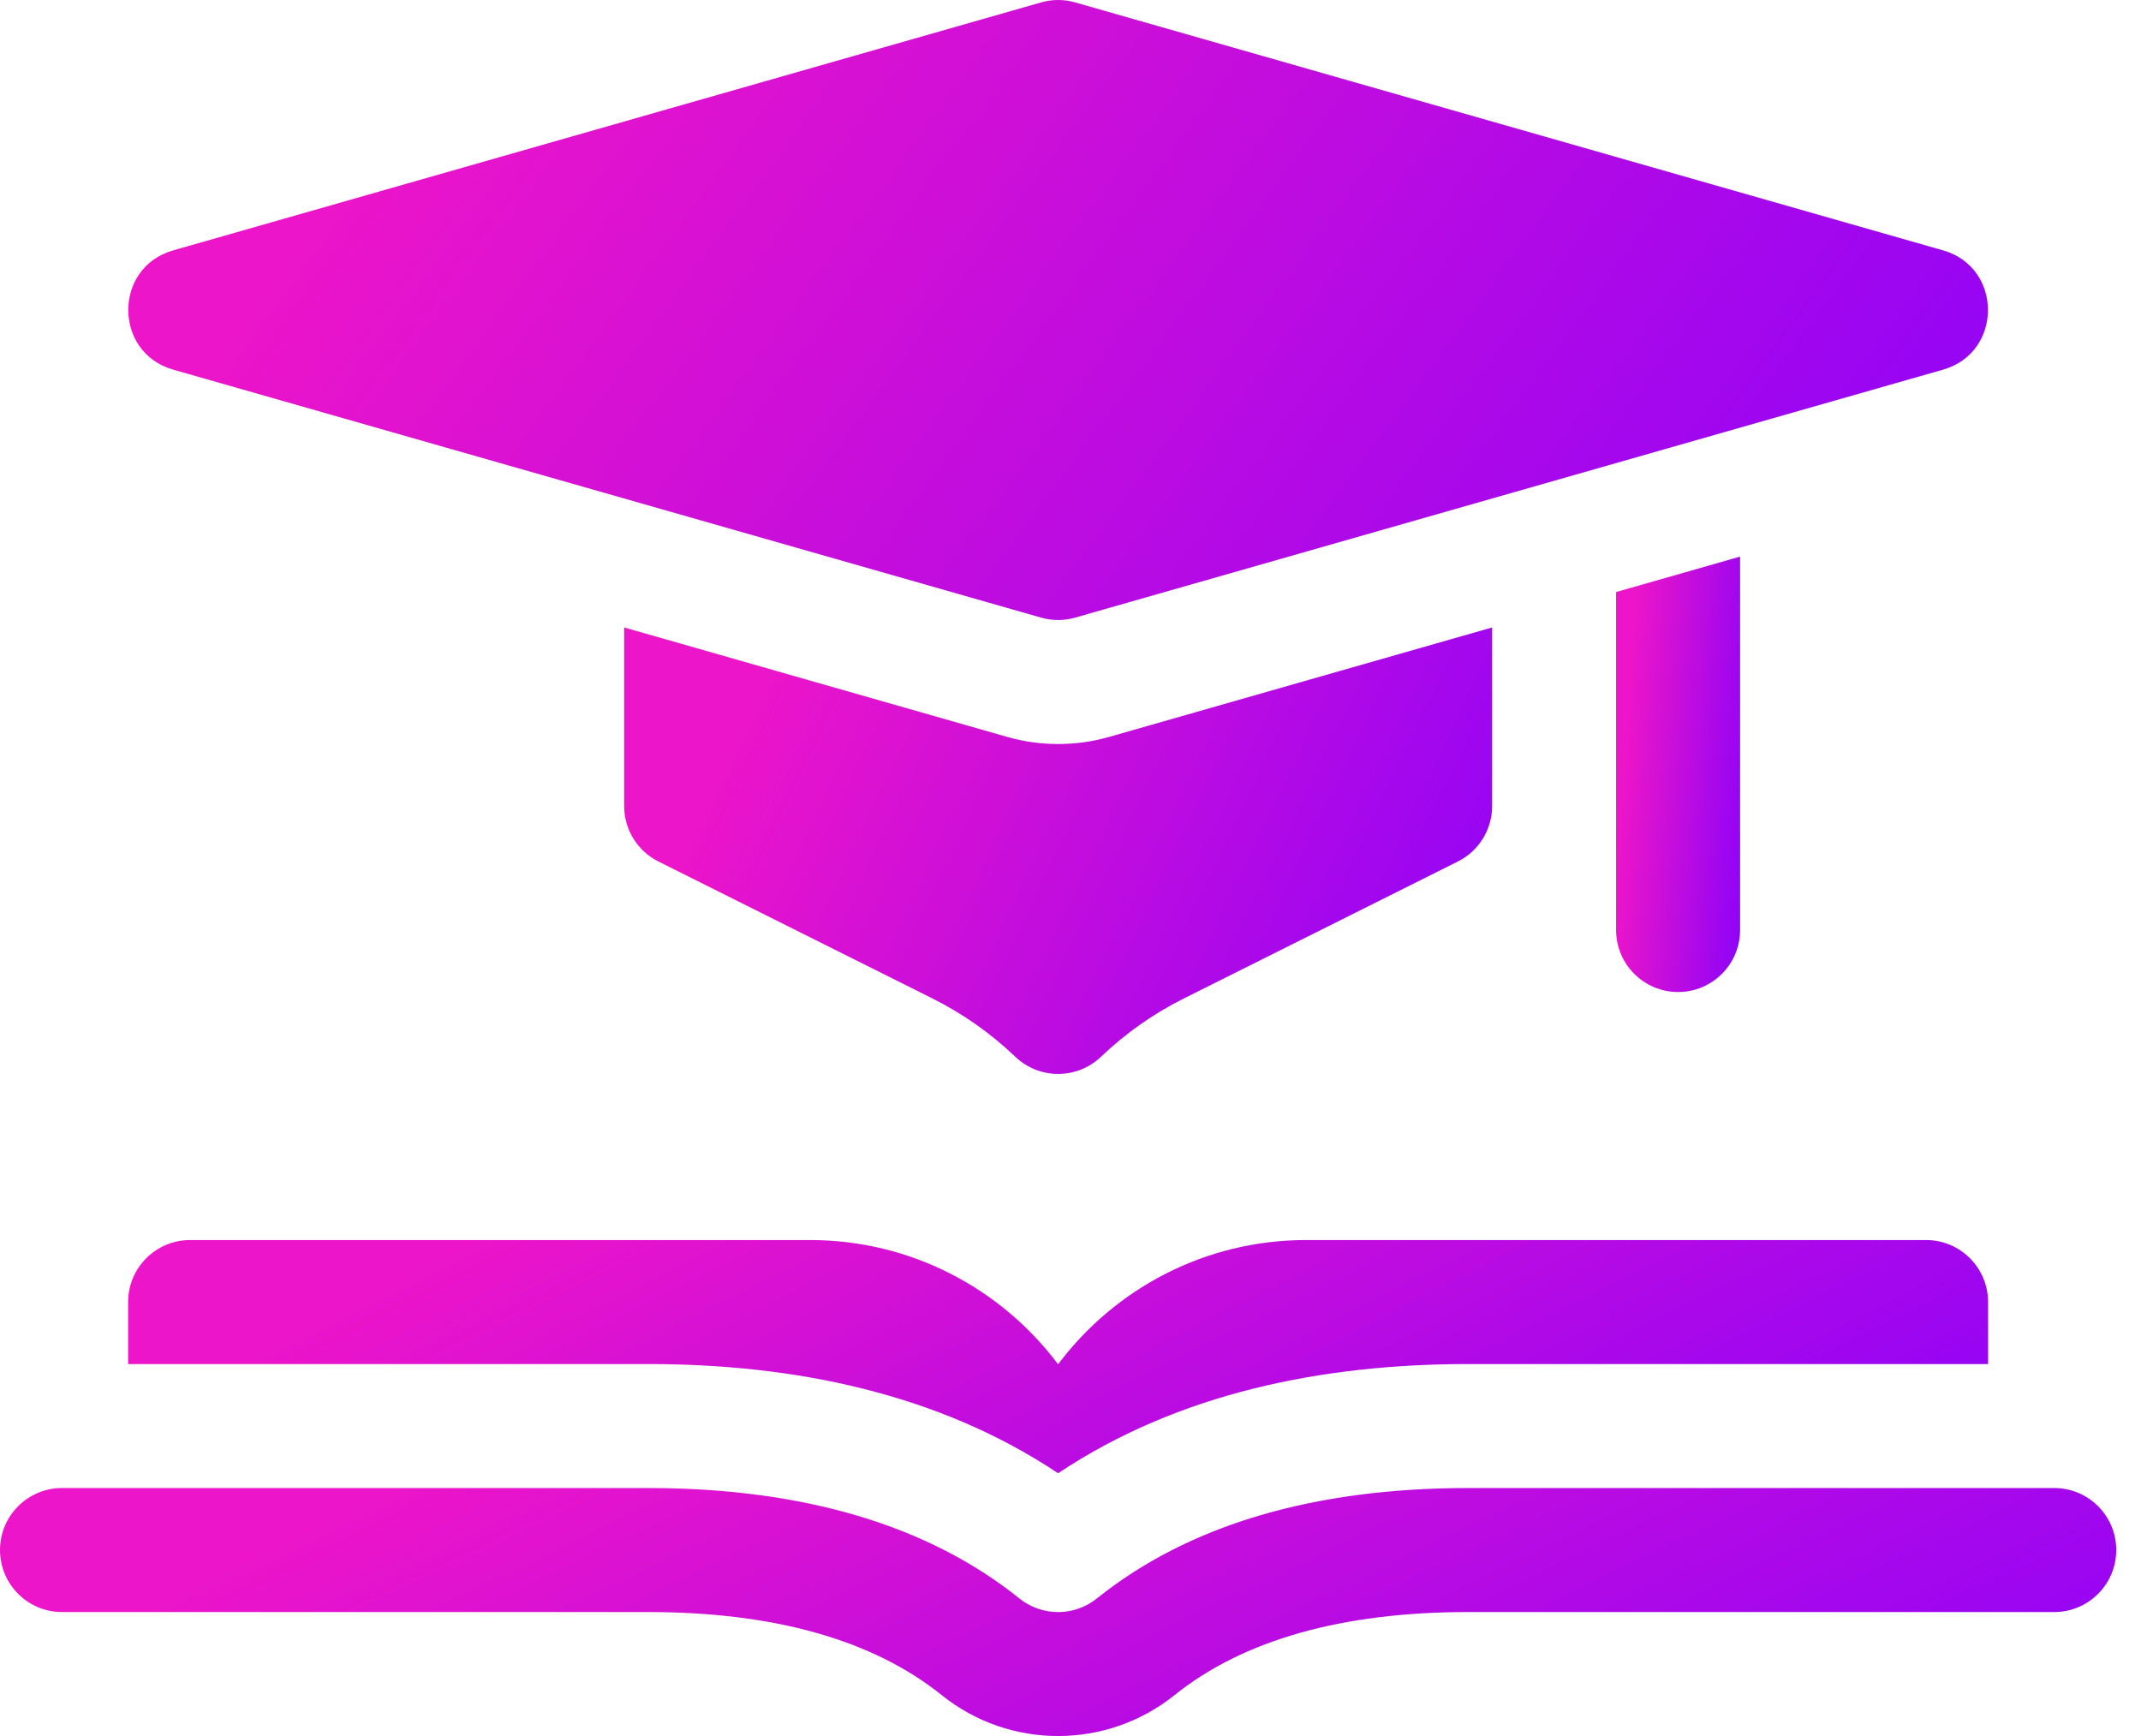
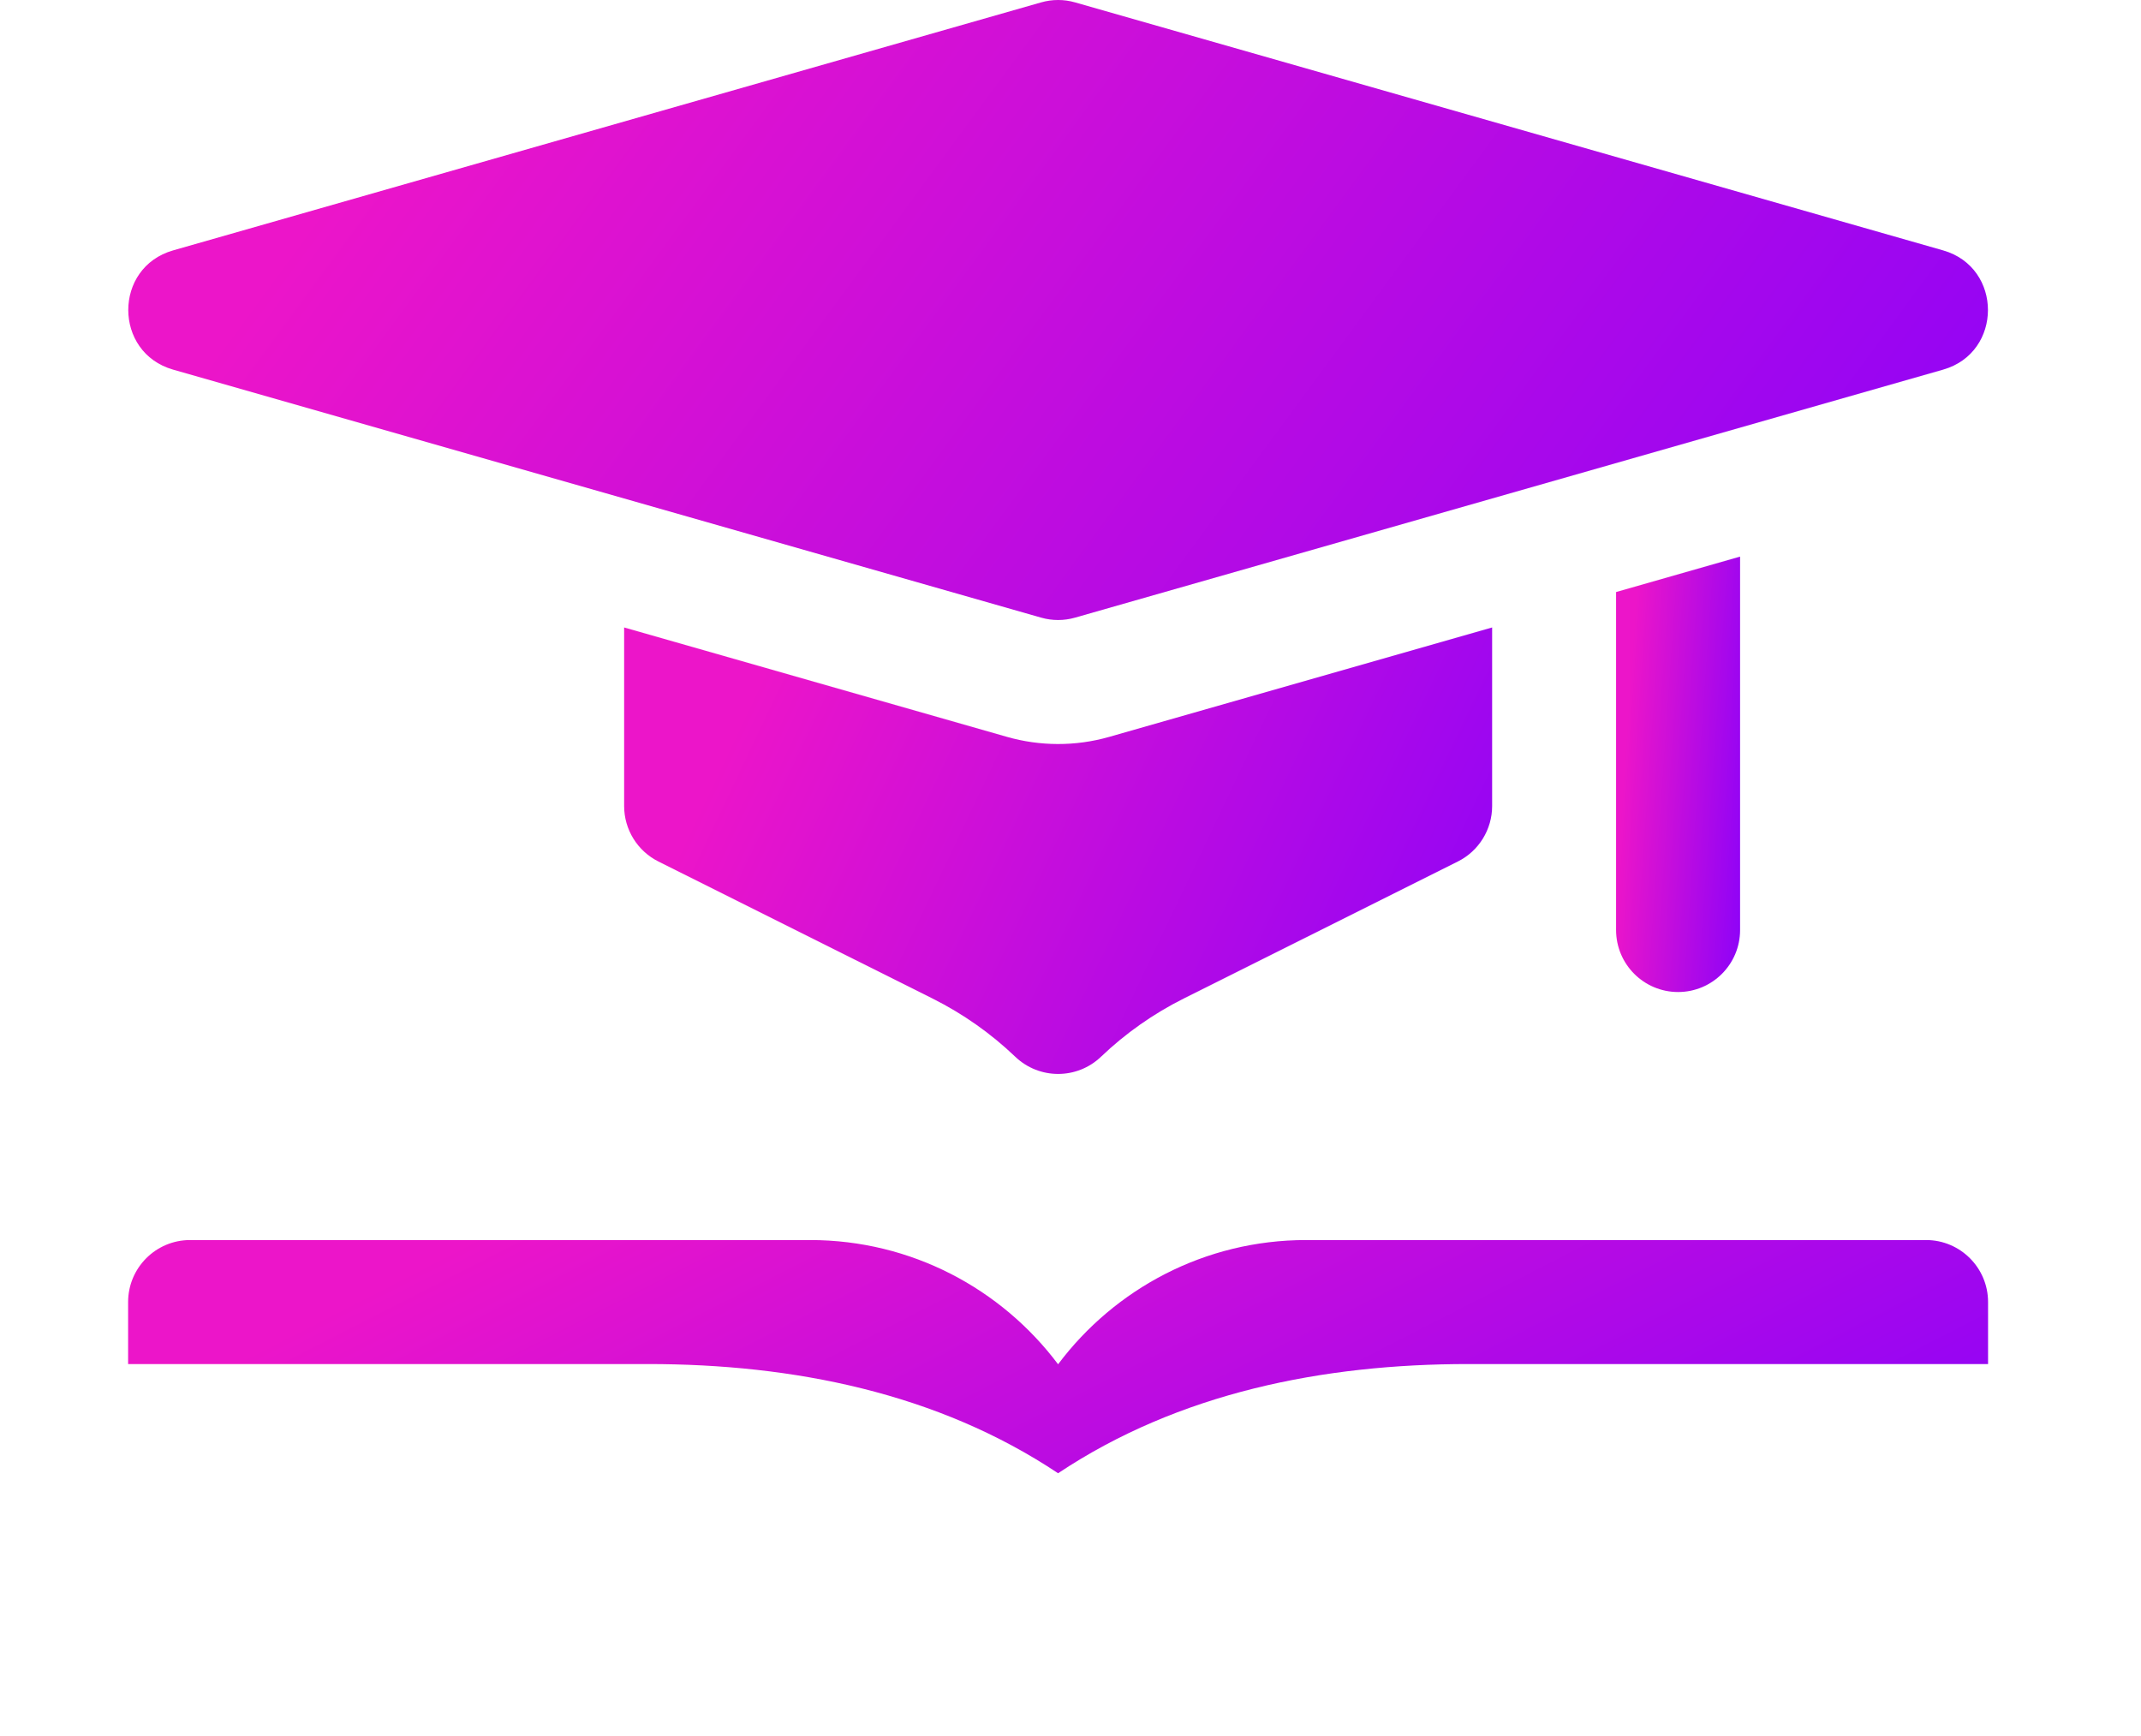
<svg xmlns="http://www.w3.org/2000/svg" width="74" height="60" viewBox="0 0 74 60" fill="none">
  <path d="M66.571 42.858H45.143C41.641 42.858 38.527 44.546 36.571 47.152C34.615 44.546 31.501 42.858 28 42.858H6.571C5.388 42.858 4.428 43.818 4.428 45.001V47.144H22.398C27.411 47.144 32.398 48.137 36.571 50.918C40.742 48.137 45.729 47.144 50.744 47.144H68.714V45.001C68.714 43.818 67.754 42.858 66.571 42.858Z" fill="url(#paint0_linear)" />
-   <path d="M32.55 58.588C30.175 56.681 26.759 55.715 22.398 55.715H2.143C0.959 55.715 0 54.756 0 53.572C0 52.389 0.959 51.429 2.143 51.429H22.398C27.759 51.429 32.078 52.713 35.233 55.245C36.014 55.873 37.129 55.873 37.911 55.245C41.066 52.713 45.384 51.429 50.746 51.429H71.001C72.184 51.429 73.144 52.389 73.144 53.572C73.144 54.756 72.184 55.715 71.001 55.715H50.746C46.384 55.715 42.969 56.681 40.594 58.588C38.26 60.461 34.909 60.481 32.55 58.588V58.588Z" fill="url(#paint1_linear)" />
  <path d="M51.573 21.686V27.858C51.573 28.669 51.114 29.412 50.388 29.775L40.911 34.512C39.861 35.038 38.9 35.715 38.054 36.523C37.225 37.315 35.92 37.315 35.091 36.523C34.245 35.715 33.284 35.038 32.234 34.512L22.757 29.775C22.031 29.412 21.572 28.669 21.572 27.858V21.686L34.807 25.468C35.938 25.791 37.166 25.803 38.338 25.468L51.573 21.686Z" fill="url(#paint2_linear)" />
  <path d="M60.143 19.237V32.143C60.143 33.326 59.183 34.286 58 34.286C56.817 34.286 55.857 33.326 55.857 32.143V20.462L60.143 19.237Z" fill="url(#paint3_linear)" />
  <path d="M35.983 21.346L5.983 12.775C3.919 12.185 3.915 9.245 5.983 8.654L35.983 0.083C36.368 -0.028 36.776 -0.028 37.16 0.083L67.161 8.654C69.225 9.244 69.228 12.184 67.161 12.775L37.16 21.346C36.777 21.456 36.369 21.457 35.983 21.346V21.346Z" fill="url(#paint4_linear)" />
  <defs>
    <linearGradient id="paint0_linear" x1="61.021" y1="59.717" x2="44.897" y2="28.203" gradientUnits="userSpaceOnUse">
      <stop stop-color="#7F00FF" />
      <stop offset="1" stop-color="#EC15C9" />
    </linearGradient>
    <linearGradient id="paint1_linear" x1="64.39" y1="69.357" x2="47.934" y2="34.943" gradientUnits="userSpaceOnUse">
      <stop stop-color="#7F00FF" />
      <stop offset="1" stop-color="#EC15C9" />
    </linearGradient>
    <linearGradient id="paint2_linear" x1="47.982" y1="53.963" x2="18.423" y2="39.881" gradientUnits="userSpaceOnUse">
      <stop stop-color="#7F00FF" />
      <stop offset="1" stop-color="#EC15C9" />
    </linearGradient>
    <linearGradient id="paint3_linear" x1="59.63" y1="50.715" x2="54.474" y2="50.356" gradientUnits="userSpaceOnUse">
      <stop stop-color="#7F00FF" />
      <stop offset="1" stop-color="#EC15C9" />
    </linearGradient>
    <linearGradient id="paint4_linear" x1="61.018" y1="44.824" x2="10.568" y2="7.742" gradientUnits="userSpaceOnUse">
      <stop stop-color="#7F00FF" />
      <stop offset="1" stop-color="#EC15C9" />
    </linearGradient>
  </defs>
</svg>